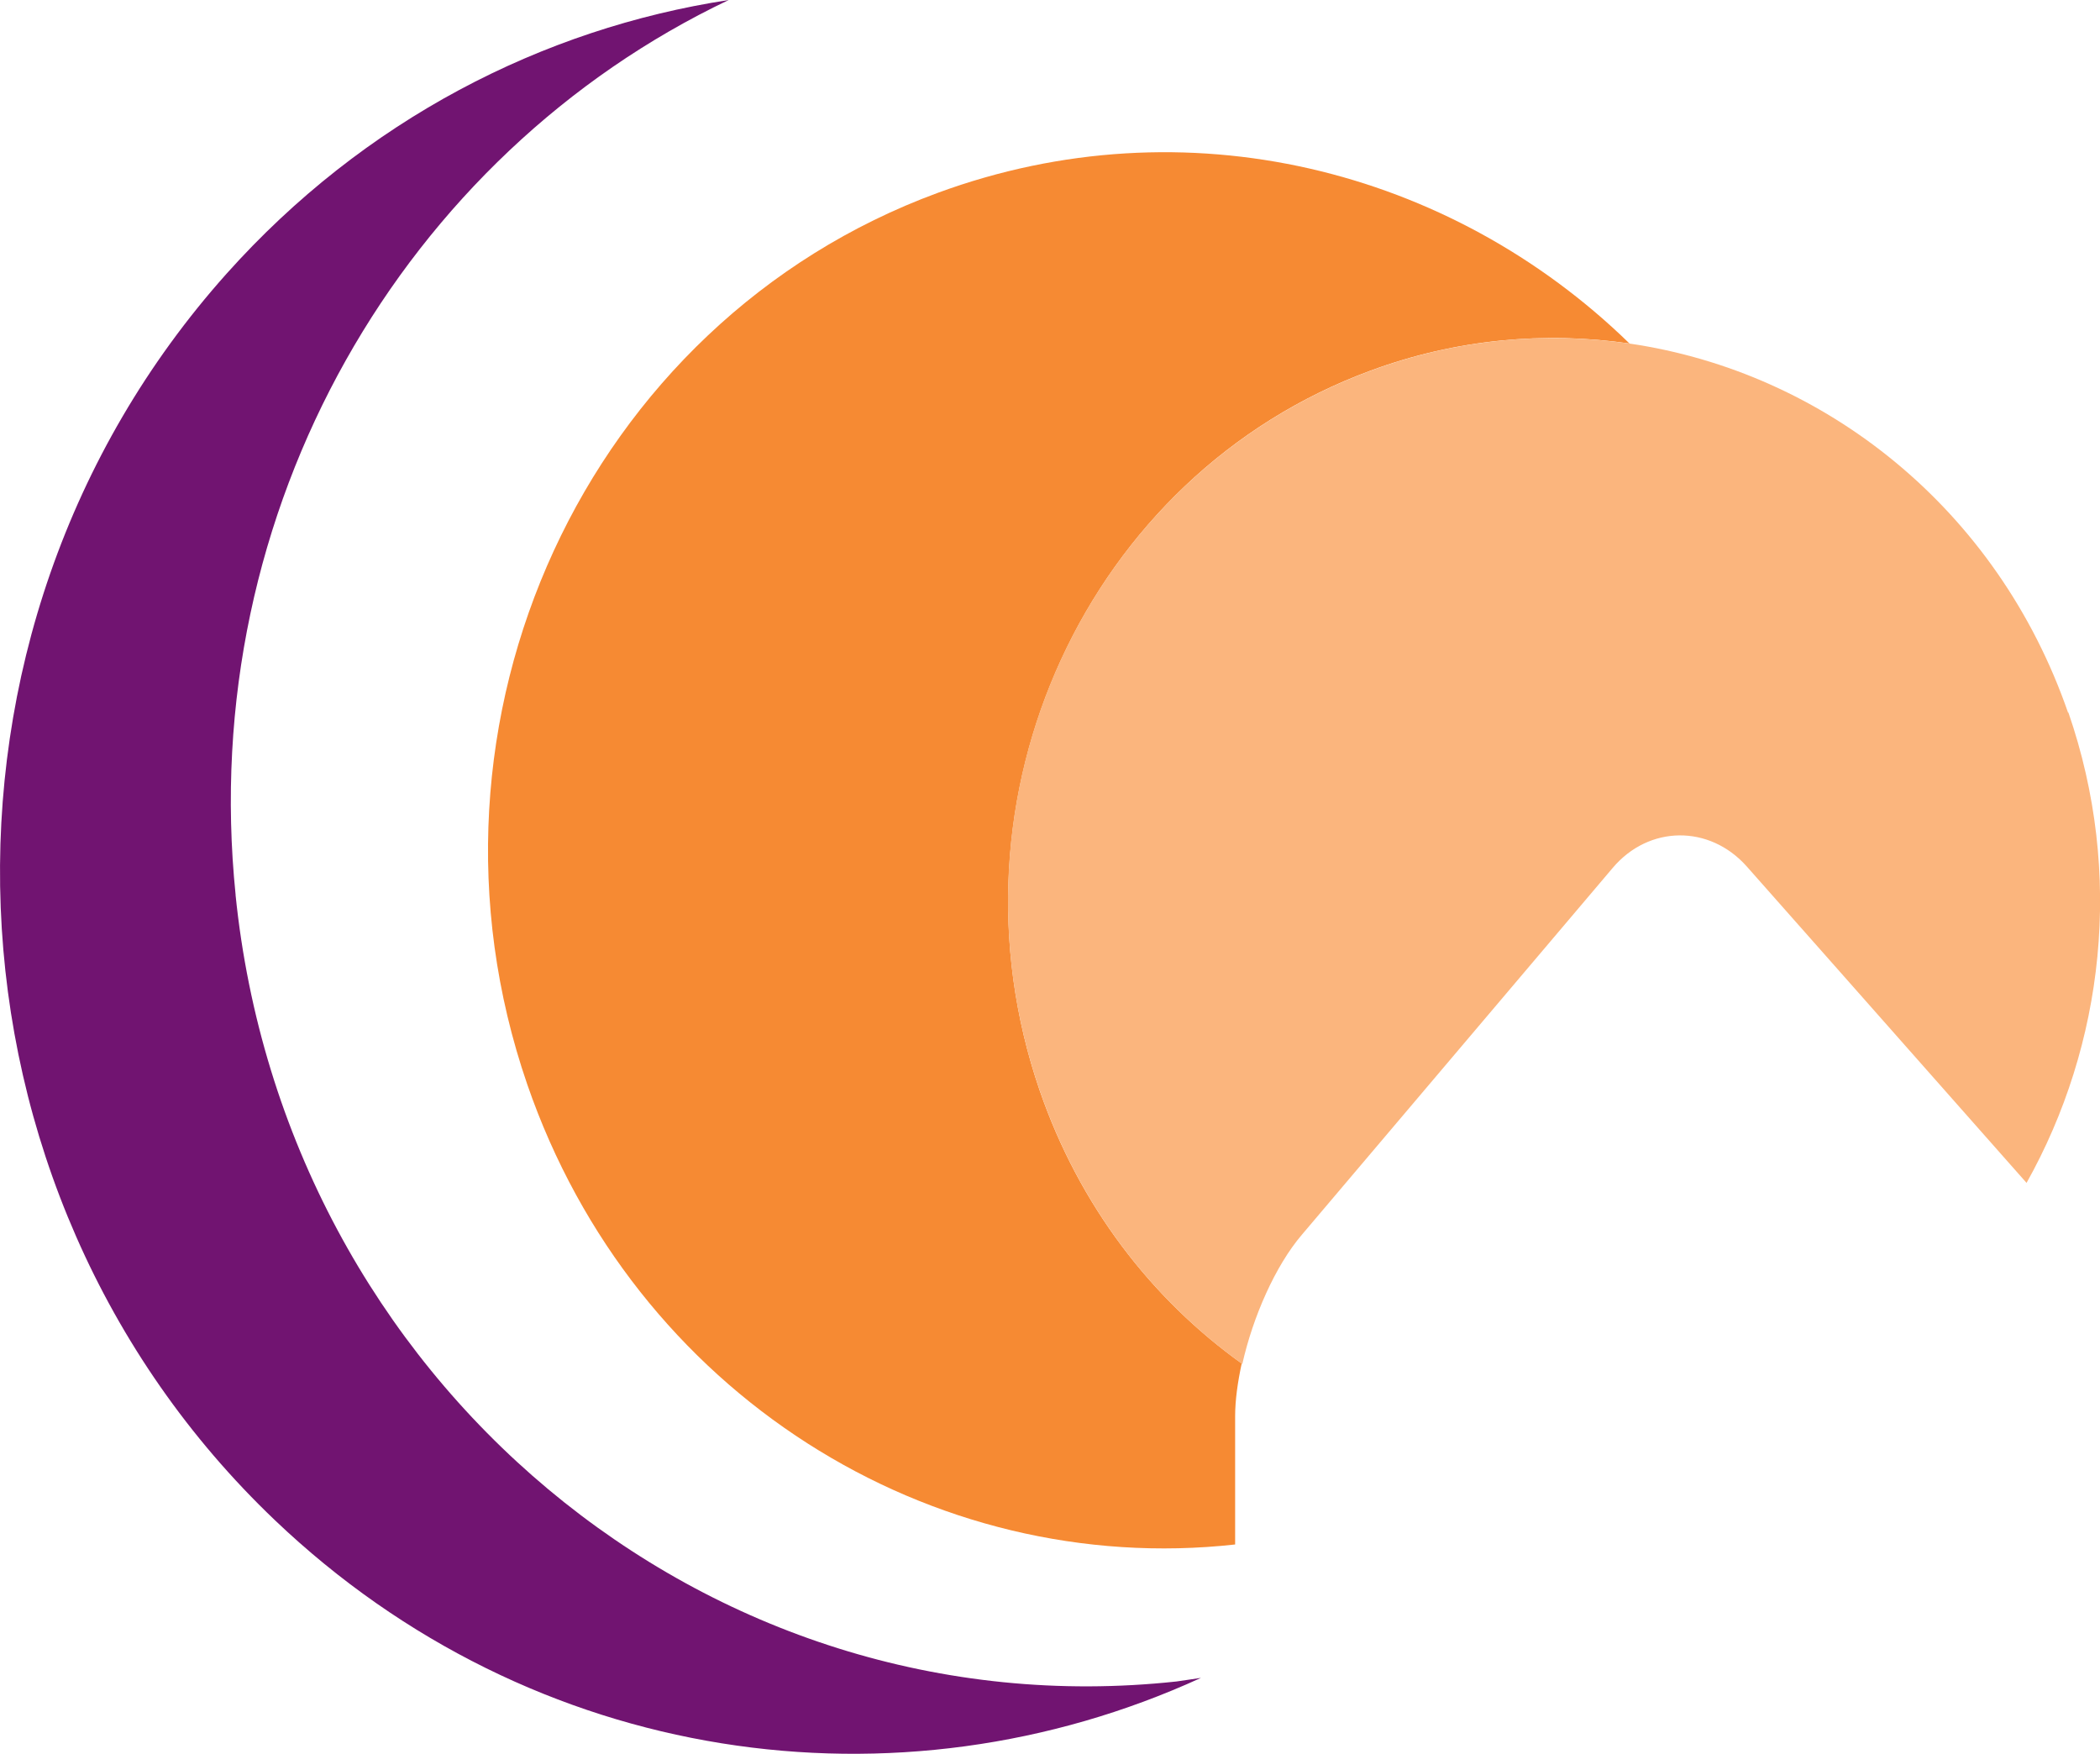
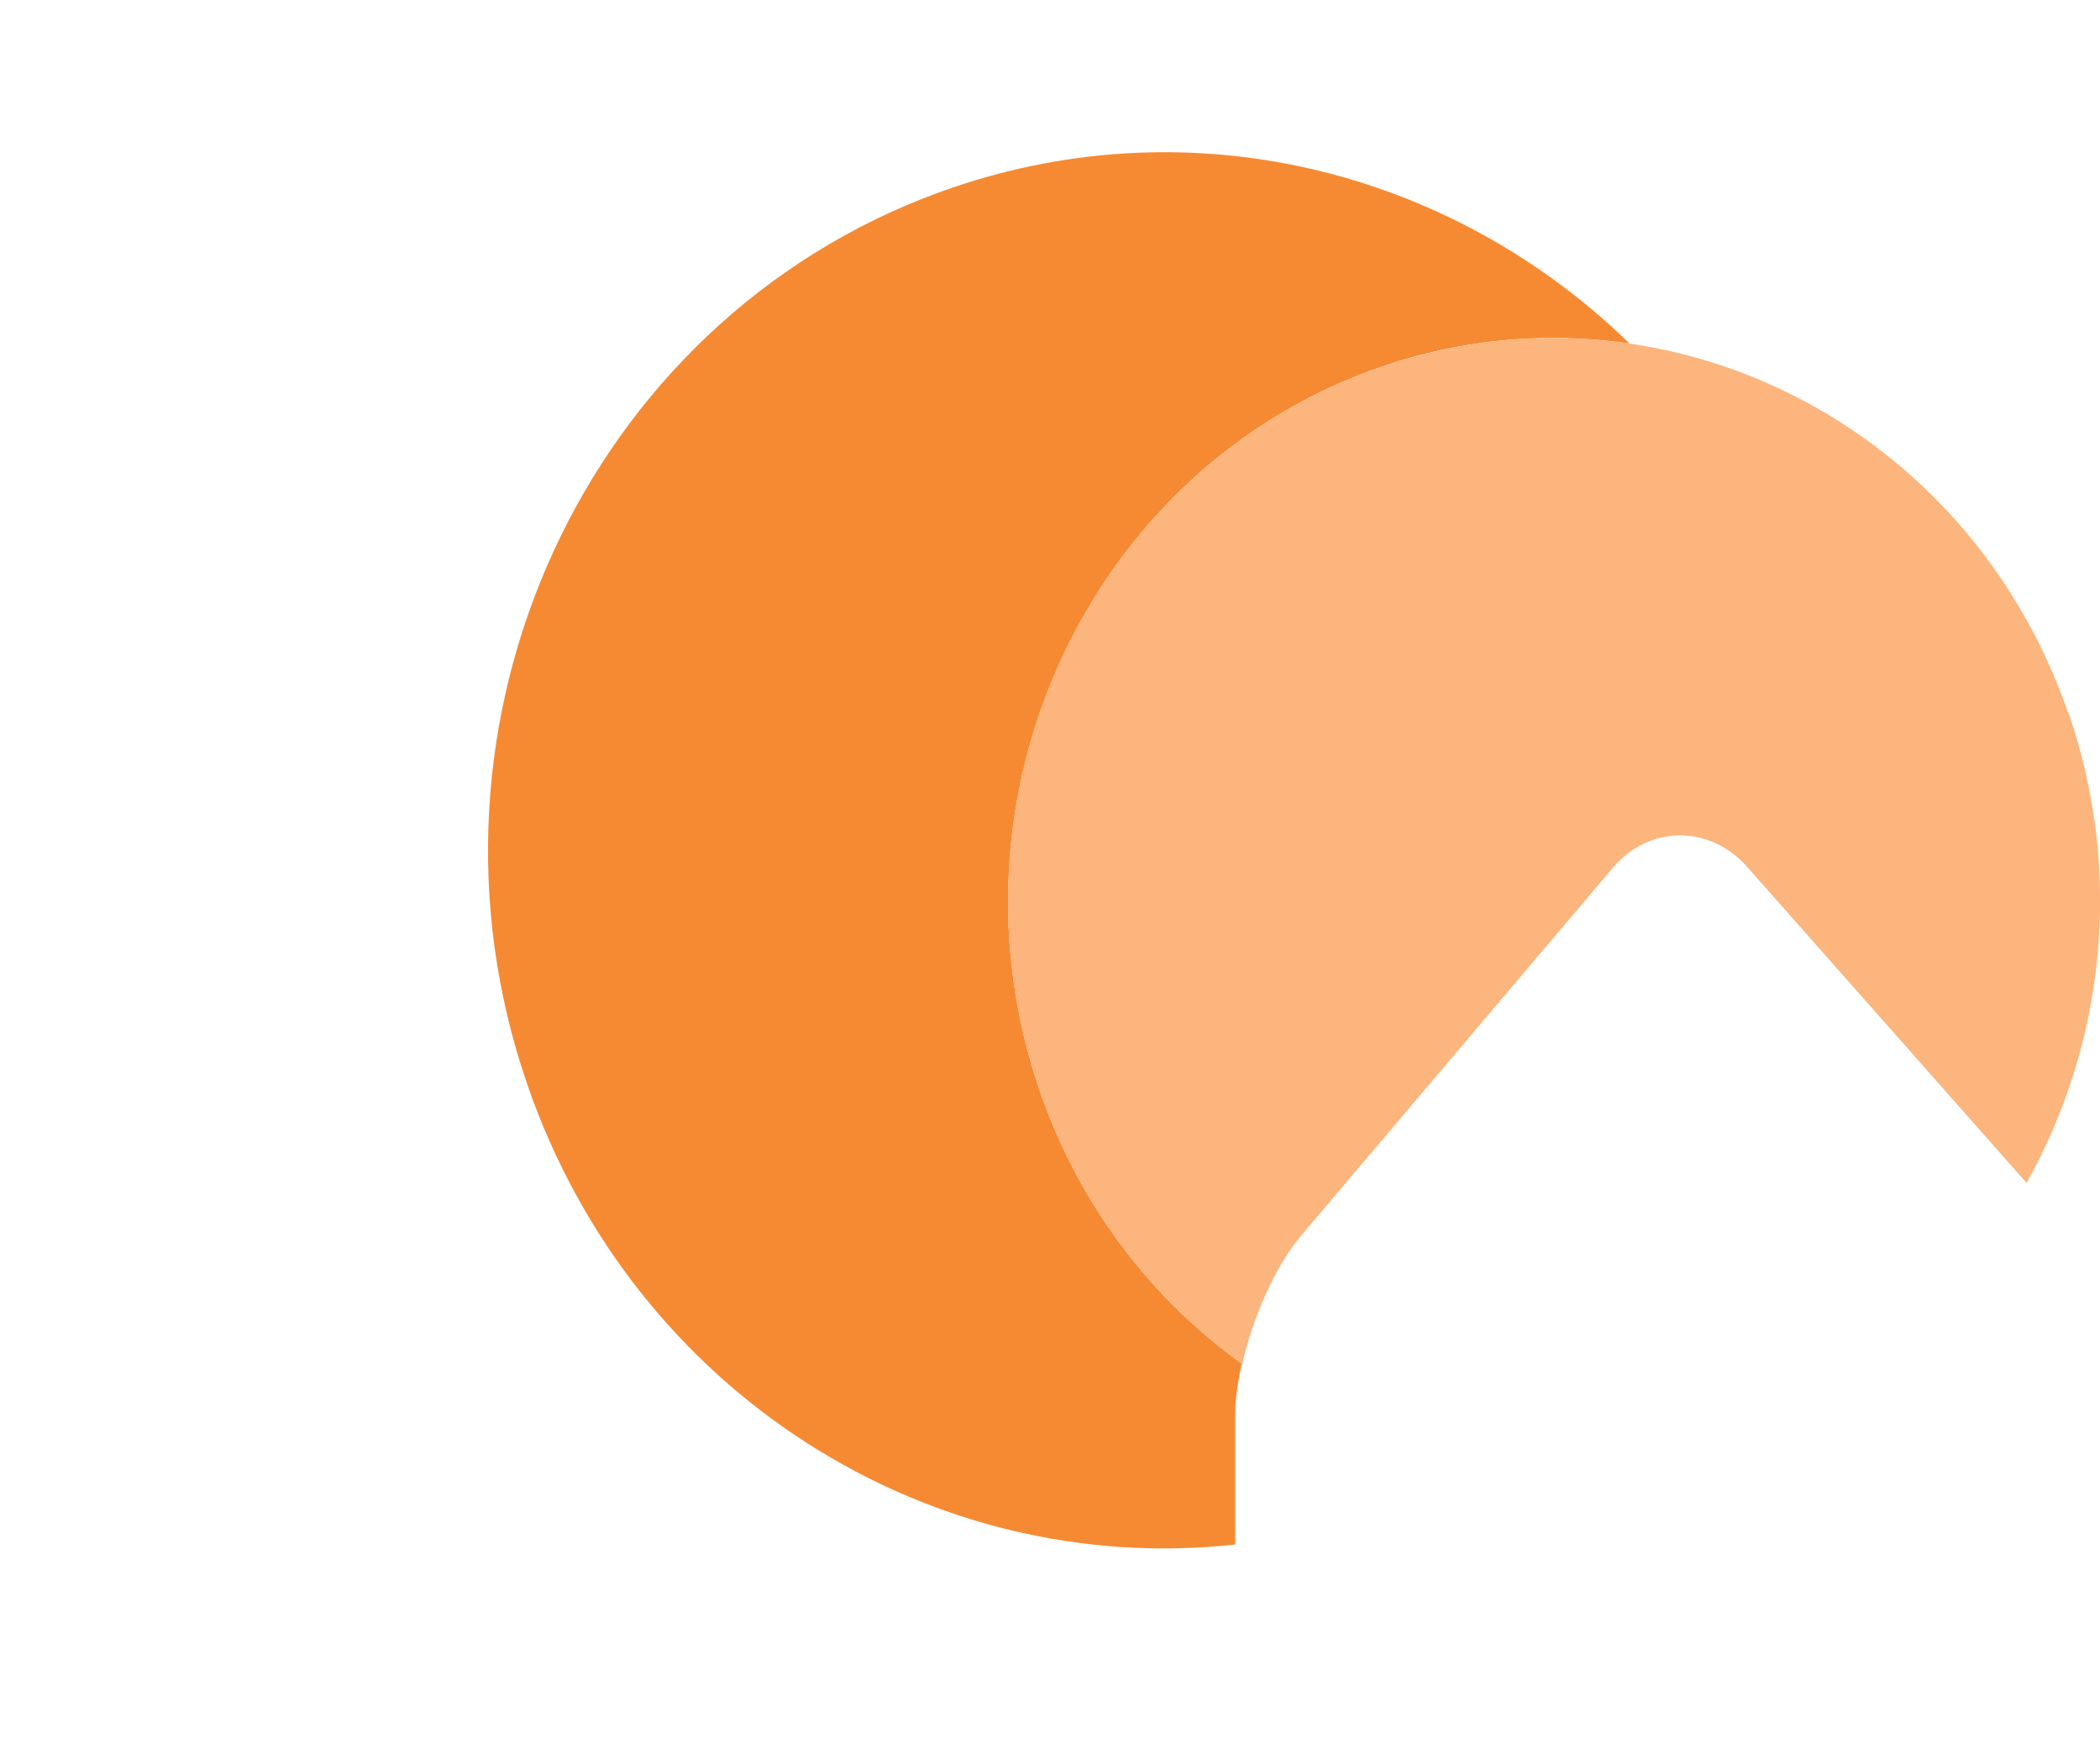
<svg xmlns="http://www.w3.org/2000/svg" id="Layer_2" viewBox="0 0 222.44 185.76">
  <defs>
    <style>.cls-1{fill:#f68a33;}.cls-2{fill:#711471;}.cls-3{fill:#fbb57d;}</style>
  </defs>
  <g id="Layer_1-2">
-     <path class="cls-2" d="m24.96,94.81C20.76,53.85,42.86,16.33,77.19,0c-19.73,3.02-38.65,12.72-53.2,29C-9.91,66.95-7.59,126.02,29.11,161.01c27.38,26.09,66.08,31.37,98.1,16.71-.86.11-1.72.27-2.59.38-49.81,5.39-94.44-31.91-99.67-83.33" />
    <path class="cls-1" d="m131.58,144.46c-9.59-6.85-17.25-16.76-21.45-28.95-10.67-31.05,5.01-65.22,35.09-76.27,9.06-3.34,18.43-4.15,27.38-2.86-18.97-18.49-47-25.6-73.25-15.96-37.25,13.69-56.76,55.95-43.5,94.44,11.32,32.83,42.8,52.29,74.98,48.73v-13.58c0-1.72.27-3.61.7-5.61" />
    <path class="cls-3" d="m219.07,75.52c-7.49-21.67-25.82-36.11-46.46-39.13-8.95-1.29-18.27-.49-27.38,2.86-30.08,11.05-45.82,45.17-35.09,76.27,4.2,12.18,11.86,22.1,21.45,28.95,1.13-5.01,3.5-10.4,6.31-13.69l32.93-38.86c3.83-4.53,10.24-4.58,14.18-.16l9.06,10.24,20.59,23.29c8.19-14.61,10.35-32.72,4.42-49.86" />
  </g>
</svg>